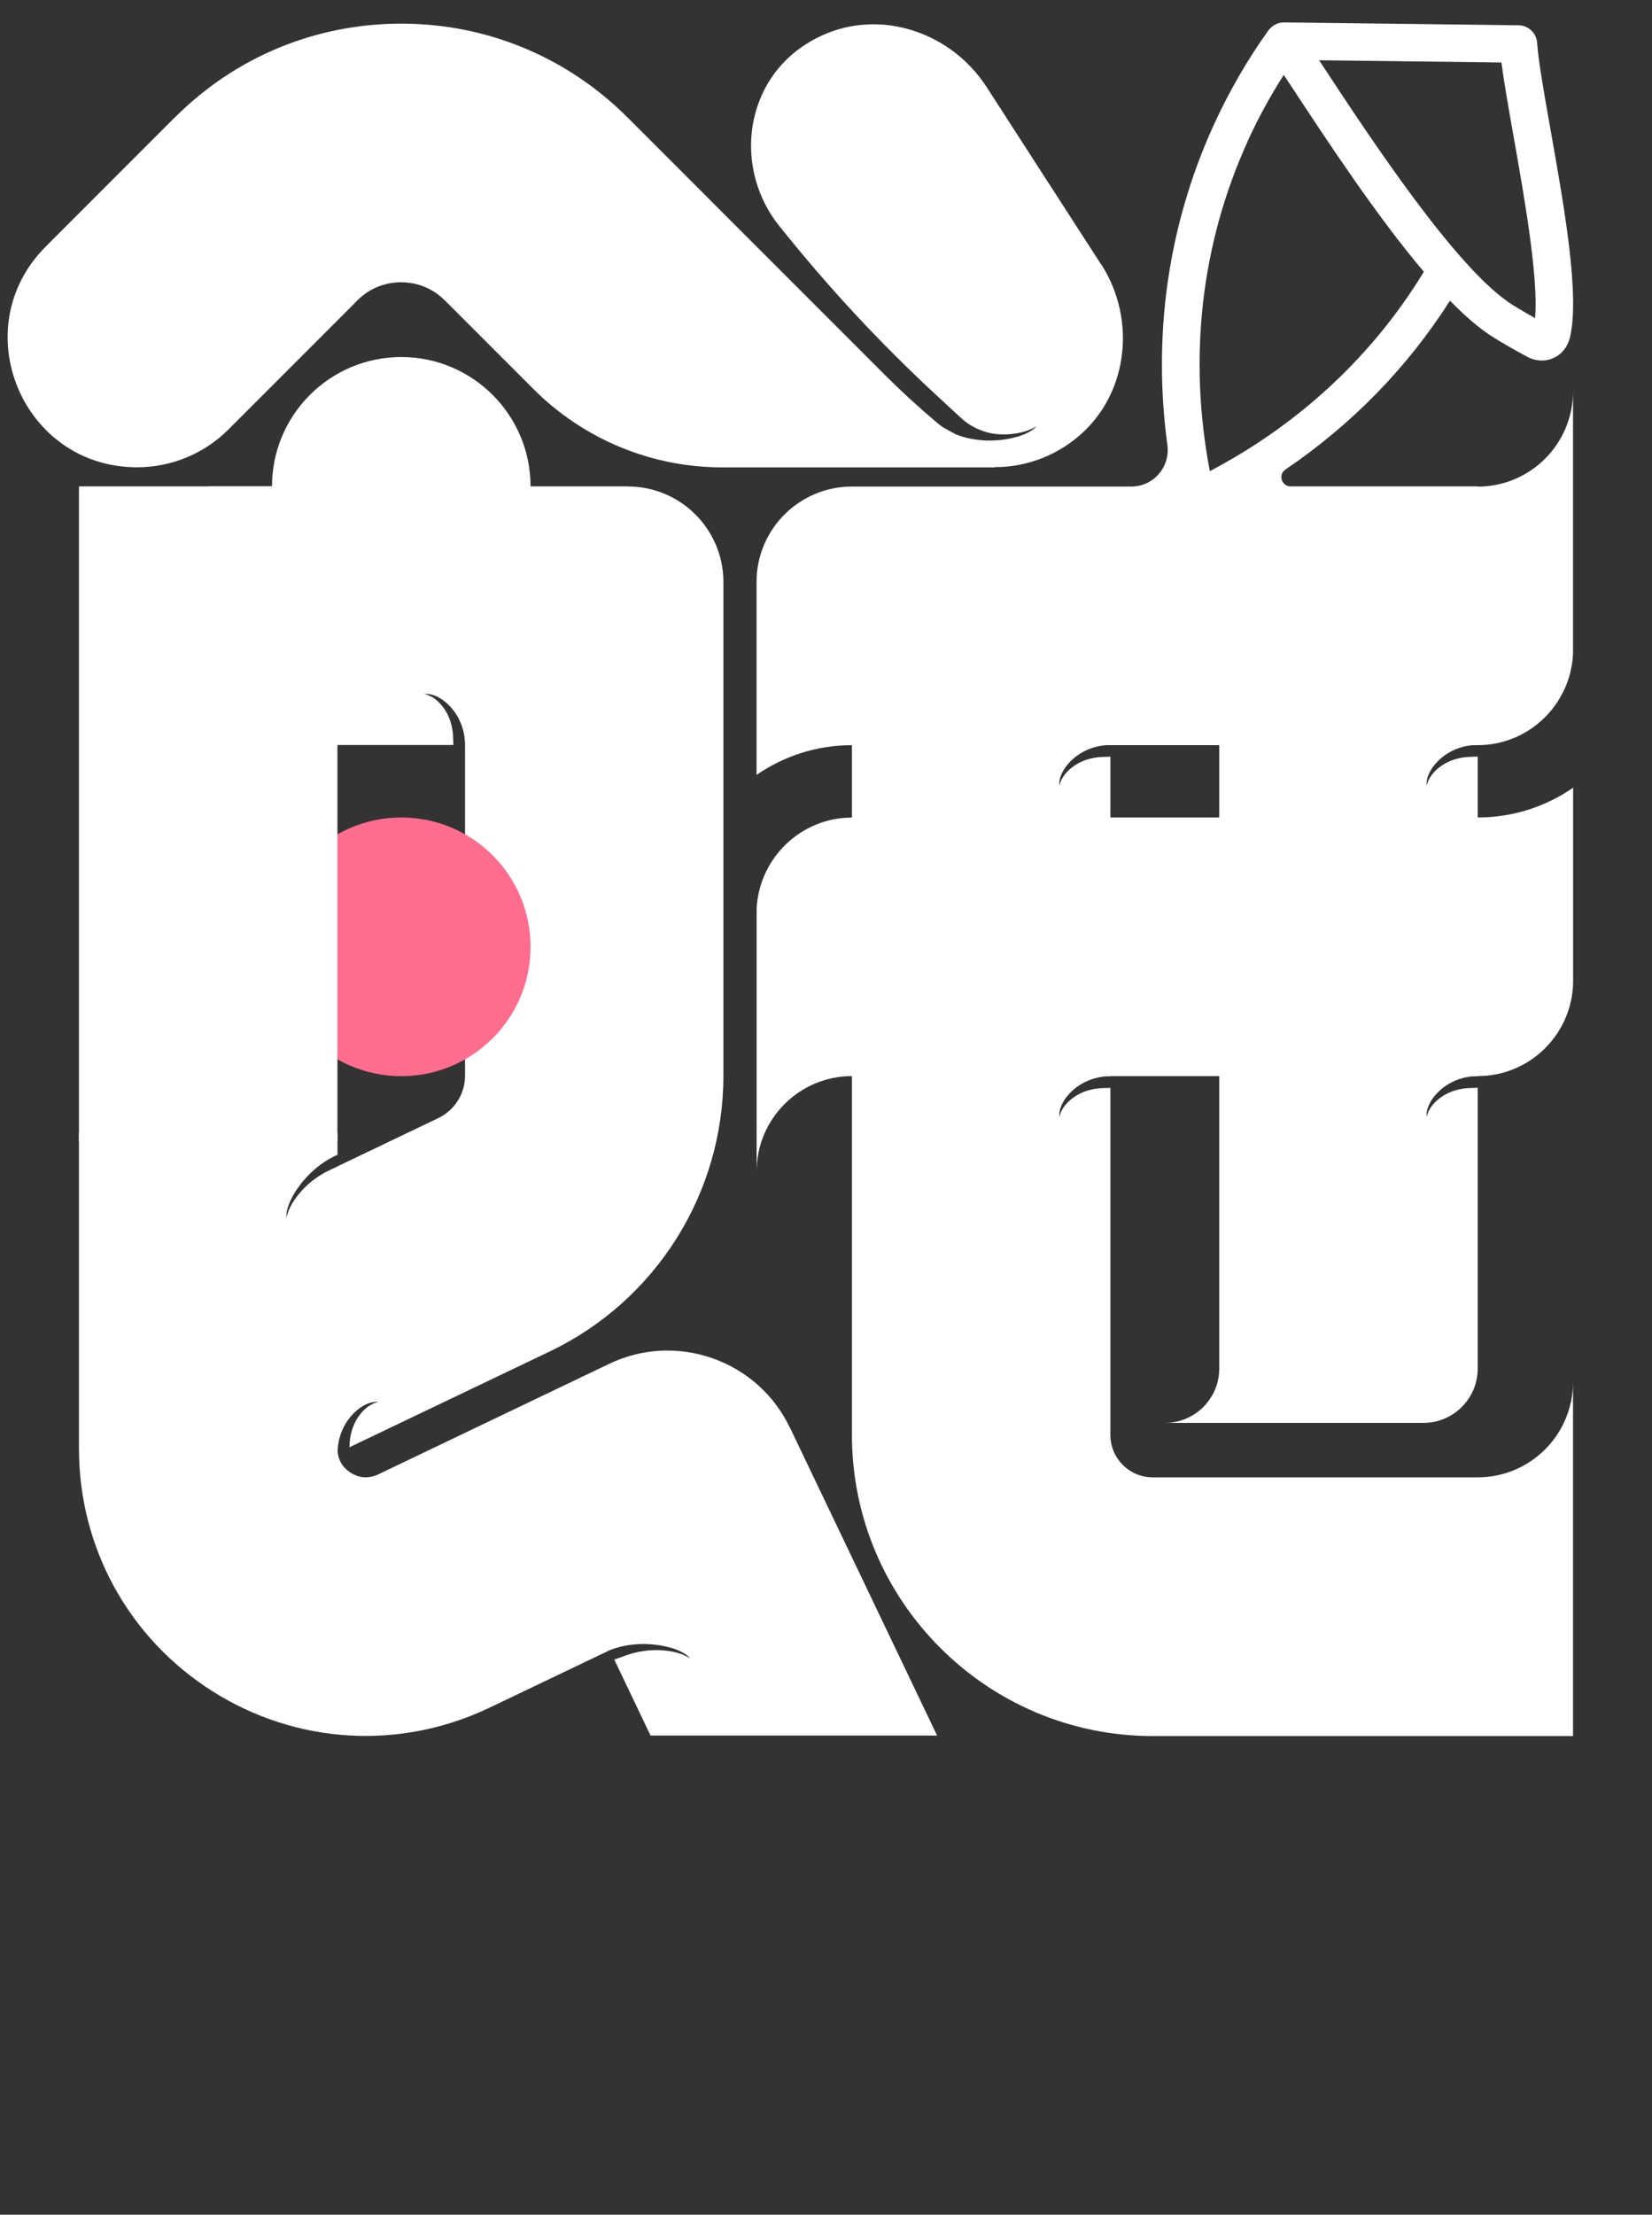
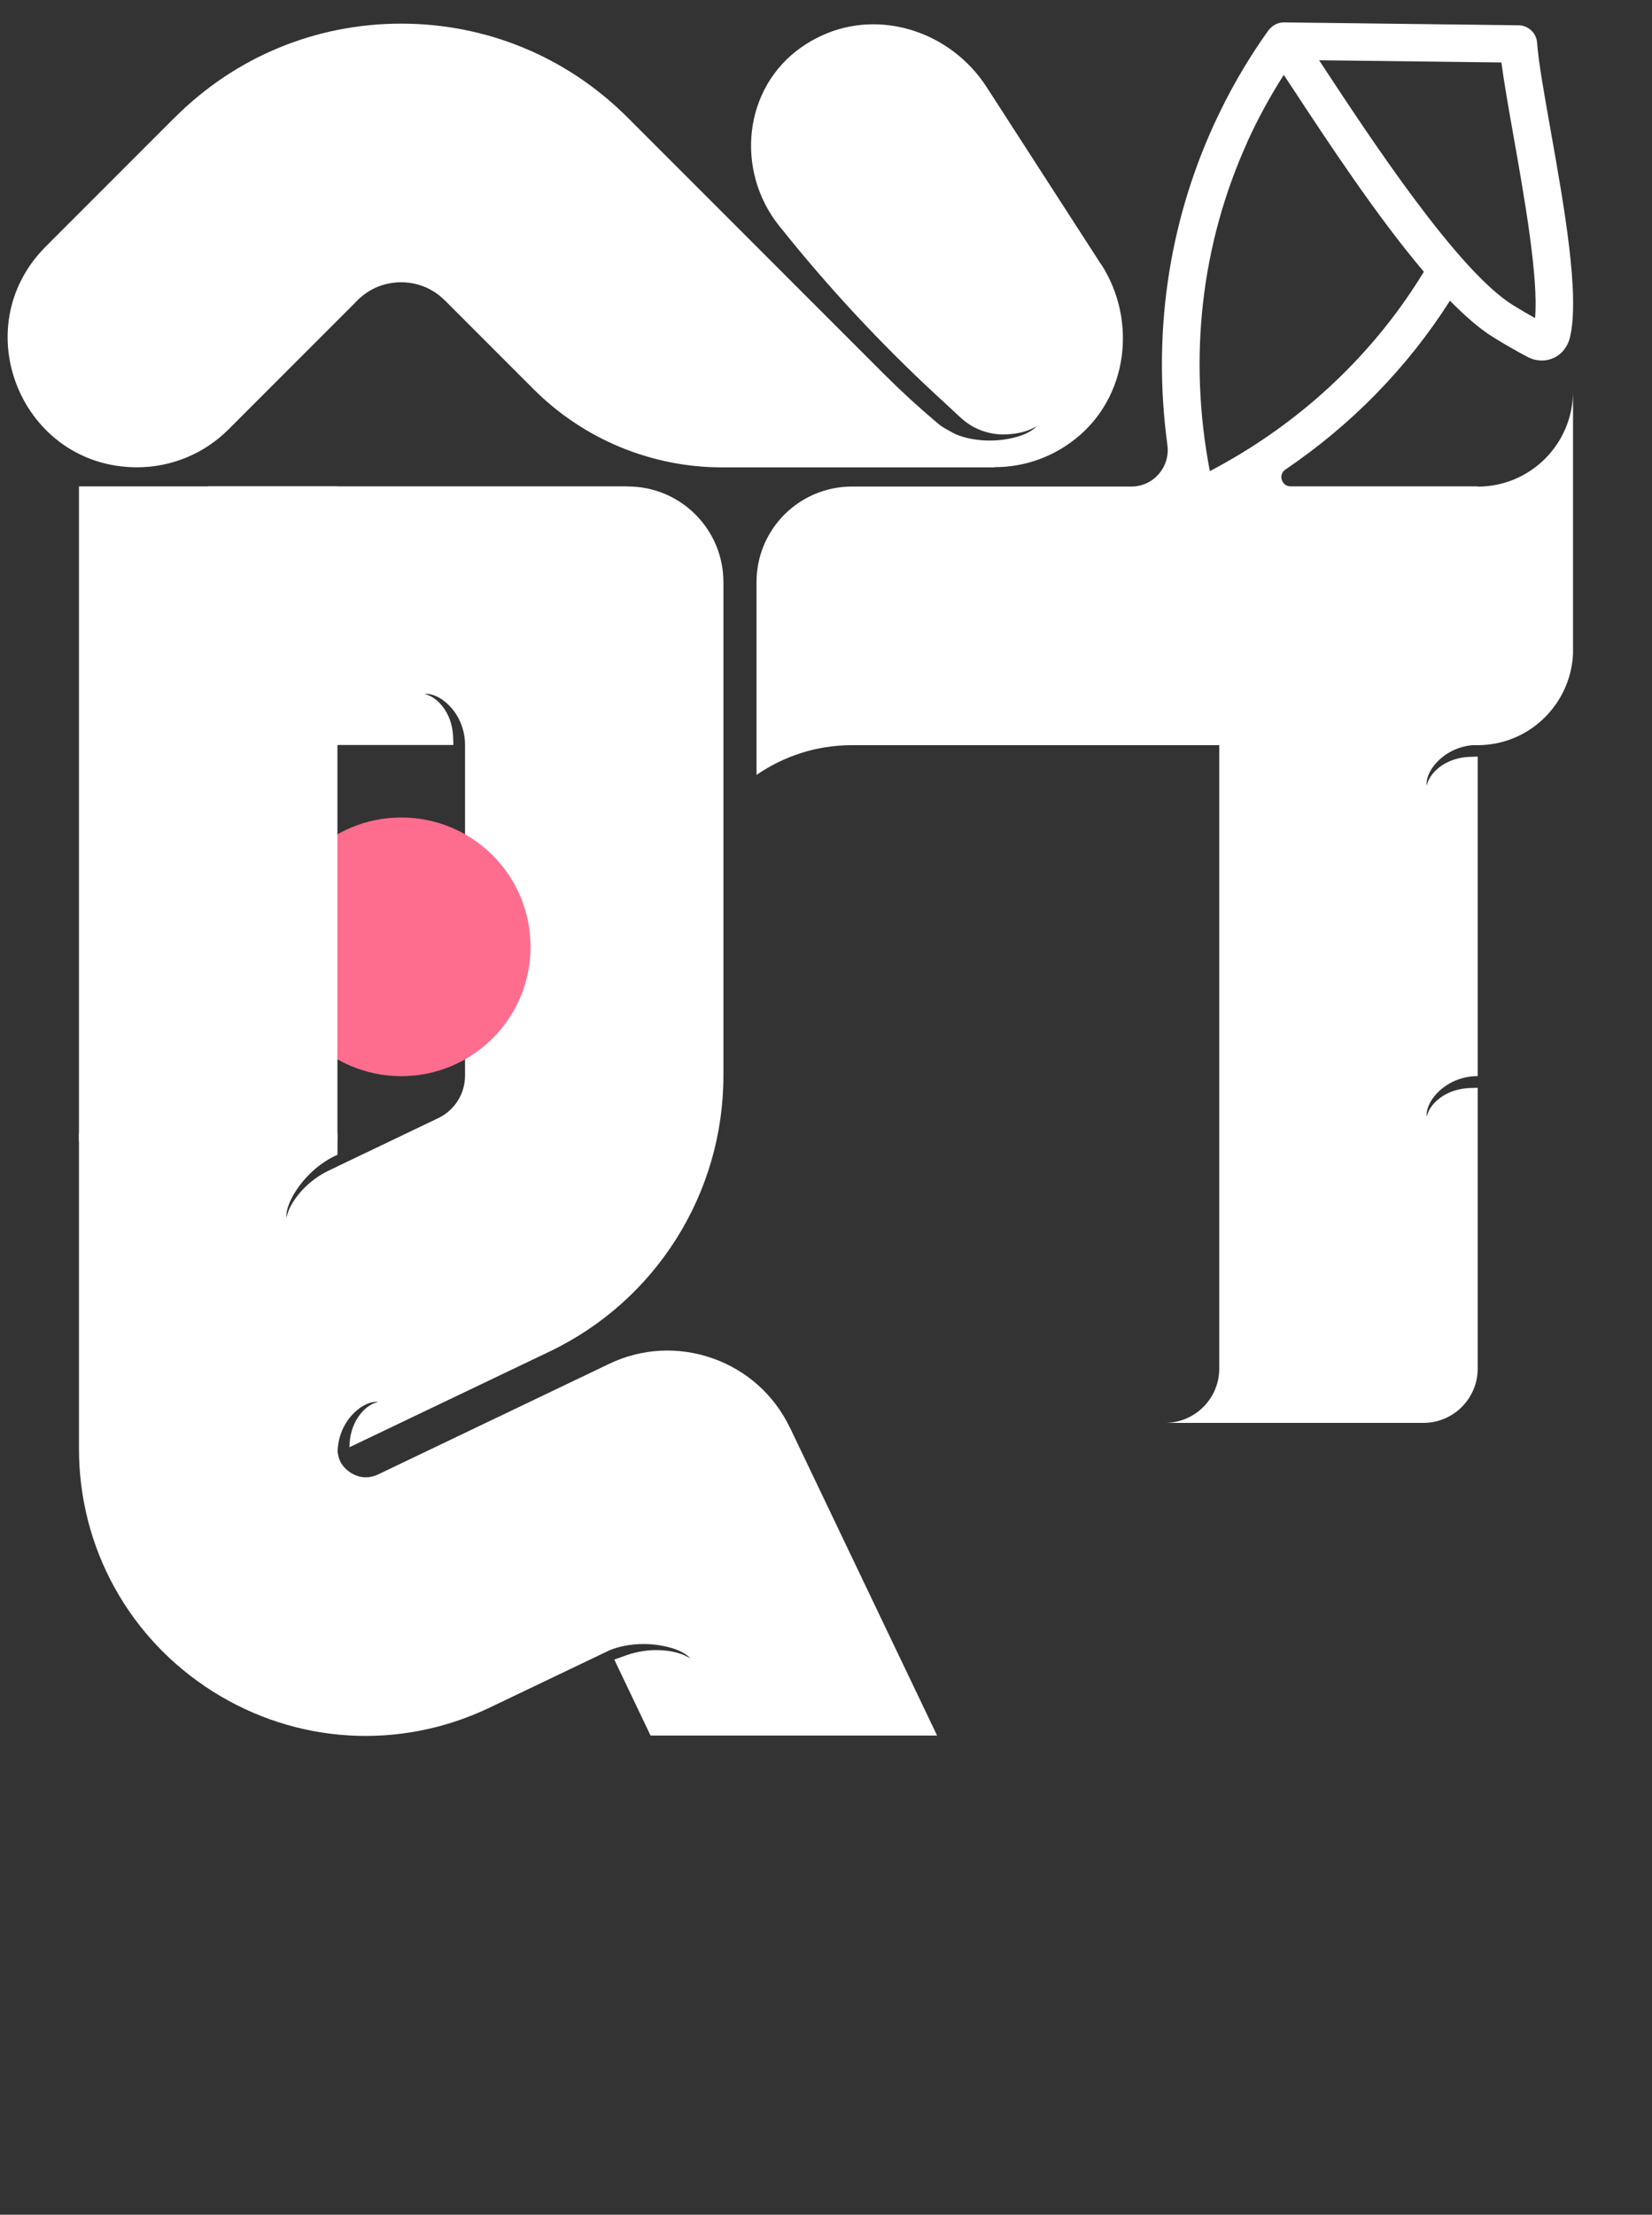
<svg xmlns="http://www.w3.org/2000/svg" id="_レイヤー_2" viewBox="0 0 200 267.97">
  <rect x="0" y="0" width="200" height="267.97" fill="#333333" stroke="none" />
  <defs>
    <style>.cls-1{clip-path:url(#clippath);}.cls-2{fill:none;}.cls-2,.cls-3,.cls-4{stroke-width:0px;}.cls-3{fill:#ff6d8e;}.cls-4{fill:#fff;}</style>
    <clipPath id="clippath">
      <rect class="cls-2" width="200" height="214.9" />
    </clipPath>
  </defs>
  <g id="_レイヤー_1-2">
    <g class="cls-1">
      <path class="cls-4" d="M44.32,267.85v-8.25h1.49v3.79h.1l3.22-3.79h1.82l-3.19,3.7,3.22,4.55h-1.8l-2.46-3.53-.91,1.08v2.46h-1.49Z" />
      <path class="cls-4" d="M63.71,267.85h-1.59l2.9-8.25h1.84l2.91,8.25h-1.59l-2.2-6.56h-.06l-2.2,6.56ZM63.76,264.61h4.35v1.2h-4.35v-1.2Z" />
-       <path class="cls-4" d="M81.51,267.85v-8.25h1.49v3.79h.1l3.22-3.79h1.82l-3.19,3.7,3.22,4.55h-1.8l-2.46-3.53-.91,1.08v2.46h-1.49Z" />
      <path class="cls-4" d="M105.04,259.6h1.49v5.39c0,.59-.14,1.11-.42,1.56-.28.45-.67.8-1.17,1.05-.5.25-1.09.38-1.76.38s-1.26-.12-1.76-.38c-.5-.25-.89-.6-1.17-1.05-.28-.45-.42-.97-.42-1.56v-5.39h1.49v5.26c0,.34.08.65.23.92.15.27.37.48.64.63.27.15.6.23.98.23s.71-.08.99-.23c.28-.15.49-.36.64-.63s.23-.57.23-.92v-5.26Z" />
      <path class="cls-4" d="M118.82,259.6h1.83l2.45,5.98h.1l2.45-5.98h1.83v8.25h-1.44v-5.66h-.08l-2.28,5.64h-1.07l-2.28-5.65h-.08v5.68h-1.44v-8.25Z" />
      <path class="cls-4" d="M139.75,267.85v-8.25h5.36v1.25h-3.87v2.24h3.59v1.25h-3.59v2.25h3.9v1.25h-5.4Z" />
      <path class="cls-4" d="M158.8,259.6v8.25h-1.49v-8.25h1.49Z" />
      <path class="cls-4" d="M23.06,250.43c-6.22,0-13.51-4.14-13.51-12.62s7.28-12.62,13.51-12.62,13.54,4.14,13.54,12.62-7.28,12.62-13.54,12.62ZM23.06,229.12c-4.24,0-9.23,2.87-9.23,8.68s4.99,8.69,9.23,8.69,9.27-2.87,9.27-8.69-4.99-8.68-9.27-8.68Z" />
      <path class="cls-4" d="M44.32,225.84h4.17l10.53,18.05,10.5-18.05h4.21v23.94h-4.21v-16.69l-9.75,16.69h-1.54l-9.74-16.69v16.69h-4.17v-23.94Z" />
      <path class="cls-4" d="M135.66,225.19c4.51,0,8.68,1.85,11.25,5.16l-3.28,2.67c-1.81-2.33-4.92-3.76-7.83-3.76-6.05,0-9.09,4.27-9.09,8.55s3.04,8.55,9.09,8.55c3.35,0,6.09-1.57,7.83-3.8l3.28,2.63c-2.63,3.28-6.94,5.23-11.25,5.23-6.19,0-13.4-4.21-13.4-12.62s7.25-12.62,13.4-12.62Z" />
      <path class="cls-4" d="M154.62,225.84h4.17v10.16h15.56v-10.16h4.21v23.94h-4.21v-10.19h-15.56v10.19h-4.17v-23.94Z" />
-       <path class="cls-4" d="M186.27,225.84h4.17v23.94h-4.17v-23.94Z" />
      <path class="cls-4" d="M104.71,224.87c2.06,0,5.51.72,5.51,5.51,0,1.68-.44,3.65-1.31,5.87-3.9,10.01-12.67,14.51-17.65,14.51-2.06,0-5.51-.72-5.51-5.51,0-1.67.43-3.65,1.27-5.87,3.9-10.01,12.69-14.51,17.69-14.51M104.71,220.55c-6.87,0-17.19,5.66-21.71,17.25-1.08,2.85-1.57,5.33-1.57,7.44,0,6.59,4.63,9.82,9.83,9.82,6.87,0,17.15-5.66,21.67-17.26,1.12-2.85,1.61-5.33,1.61-7.44,0-6.59-4.63-9.82-9.83-9.82h0Z" />
-       <circle class="cls-4" cx="48.58" cy="58.85" r="15.65" />
      <path class="cls-4" d="M53.84,36.33l10.76,10.76c6.05,6.05,14.26,9.46,22.83,9.46h33.01s0,0,0,0c-4.81-3.4-9.33-7.2-13.49-11.36l-30.98-30.98h0c-7.32-7.32-17.05-11.35-27.4-11.35s-20.05,4.02-27.36,11.31c-.01.01-.02.02-.04.03l-15.63,15.63c-9.86,9.86-2.88,26.71,11.06,26.71h0c4.15,0,8.13-1.65,11.06-4.58l15.26-15.26c.13-.13.25-.25.37-.38h0c1.9-1.89,4.11-2.17,5.27-2.17s3.37.28,5.27,2.18h0Z" />
      <path class="cls-4" d="M95.64,172.76c-1.89-3.96-5.22-6.95-9.36-8.41-4.15-1.46-8.6-1.22-12.54.67l-27.95,13.37c-1.42.67-2.59.27-3.32-.19s-1.61-1.34-1.61-2.91v-34.16l-1.08.51c-1.14.55-2.27,1.35-3.22,2.39-.9.99-1.65,2.14-1.88,3.3-.08-.73.26-1.65.69-2.47,0-.02.02-.03.02-.05,1.26-2.29,3.32-4.16,5.47-5.09v-2.64H9.56v38.2c0,12,6.06,22.98,16.21,29.38,10.15,6.4,22.68,7.13,33.51,1.95l14.54-6.95c2.18-.87,4.96-1,7.46-.27.02,0,.03,0,.05.01.89.28,1.78.69,2.23,1.26-.98-.65-2.32-.94-3.66-1-1.41-.06-2.77.17-3.97.58l-1.56.56,4.39,9.19h34.69l-17.81-37.25Z" />
      <path class="cls-4" d="M147.61,165.58c0,3.64-2.95,6.58-6.58,6.58h31.29c3.64,0,6.58-2.95,6.58-6.58v-33.97s-1.08.04-1.08.04c-1.14.06-2.27.38-3.22,1.01-.9.6-1.65,1.43-1.88,2.48-.08-.76.26-1.54.69-2.18,0-.01.02-.02.02-.03,1.26-1.75,3.32-2.73,5.47-2.73v-38.66l-1.08.04c-1.14.06-2.27.38-3.22,1.01-.9.6-1.65,1.43-1.88,2.48-.08-.76.26-1.54.69-2.18,0-.01.02-.02.02-.03,1.26-1.75,3.32-2.73,5.47-2.73v-13.14h-31.29v88.59Z" />
      <path class="cls-4" d="M76.03,58.85H25.2v31.29h29.69l-.04-1.08c-.06-1.14-.38-2.27-1.01-3.22-.6-.9-1.43-1.65-2.48-1.88.76-.08,1.54.26,2.18.69.01,0,.02.02.03.02,1.75,1.26,2.73,3.32,2.73,5.47v40.01c0,2.19-1.26,4.18-3.23,5.13l-12.23,5.85-12.53,20.58,3.63,18.36,8.93-4.27h0c0-2.15.98-4.21,2.73-5.47.01,0,.02-.02.03-.02.64-.43,1.42-.77,2.18-.69-1.06.23-1.88.98-2.48,1.88-.63.95-.95,2.08-1.01,3.22l-.02.39,24.25-11.59c12.85-6.14,21.03-19.12,21.03-33.36v-59.73c0-6.39-5.18-11.57-11.57-11.57Z" />
-       <path class="cls-4" d="M190.44,167.2c0,6.38-5.17,11.55-11.55,11.55h-39.34c-2.82,0-5.12-2.3-5.12-5.12v-42.01l-1.08.04c-1.14.06-2.27.38-3.22,1.01-.9.6-1.65,1.43-1.88,2.48-.08-.76.26-1.54.69-2.18,0-.01.02-.02.02-.03,1.26-1.75,3.32-2.73,5.47-2.73v-38.66l-1.08.04c-1.14.06-2.27.38-3.22,1.01-.9.6-1.65,1.43-1.88,2.48-.08-.76.26-1.54.69-2.18,0-.01.02-.02.02-.03,1.26-1.75,3.32-2.73,5.47-2.73v-12.96h-31.29v96.45c0,20.08,16.34,36.42,36.42,36.42h50.88v-42.84Z" />
      <path class="cls-4" d="M133.29,31.97l-13.84-21.43c-4.28-6.64-12.83-9.54-20-6.22-.87.4-1.68.87-2.42,1.39-7.04,4.91-8.06,14.91-2.7,21.62.06.08.12.16.19.23,5.74,7.18,12,13.92,18.74,20.16l3.06,2.83c1.48,1.37,3.45,2.09,5.46,2.01h.04c1.34-.06,2.68-.35,3.66-1-.45.57-1.35.98-2.23,1.26-.02,0-.03,0-.05.01-2.51.73-5.29.6-7.46-.27-3.56-1.82-7.75-4.96-11.52-7.95l3.07,4.75c2.99,4.64,8.02,7.16,13.16,7.16,3.38,0,6.79-1.09,9.71-3.39,6.4-5.04,7.56-14.34,3.14-21.18Z" />
      <circle class="cls-3" cx="48.58" cy="114.56" r="15.65" />
      <rect class="cls-4" x="9.56" y="58.85" width="31.29" height="79.19" />
-       <path class="cls-4" d="M103.15,98.92c-6.21,0-11.25,4.91-11.55,11.04v31.79c0-6.38,5.17-11.55,11.55-11.55h75.75c6.38,0,11.55-5.17,11.55-11.55v-23.34c-3.29,2.27-7.26,3.6-11.55,3.6h-75.75Z" />
      <path class="cls-4" d="M178.9,58.85h-22.65c-1.09,0-1.54-1.42-.64-2.03,8.07-5.47,14.82-12.4,19.93-20.44,0,0,0,0,0,0,1.81,1.85,3.57,3.38,5.2,4.4,1.34.83,2.73,1.63,4.14,2.38.05.03.1.05.15.08.99.48,2.09.51,3.04.08,1-.45,1.73-1.36,2-2.5,0,0,0,0,0,0,1.2-5.07-.68-15.72-2.35-25.1-.76-4.28-1.48-8.33-1.63-10.54-.08-1.18-1.06-2.11-2.24-2.12l-28.4-.35c-.68,0-1.32.3-1.75.81-.04.05-.09.09-.13.14-2.6,3.63-4.85,7.54-6.7,11.62-5.46,12.04-7.34,25.27-5.54,38.56.36,2.66-1.68,5.03-4.37,5.03h-33.82c-6.38,0-11.55,5.17-11.55,11.55v23.34c3.29-2.27,7.26-3.6,11.55-3.6h75.75c6.21,0,11.25-4.91,11.55-11.04v-31.79c0,6.38-5.17,11.55-11.55,11.55ZM181.77,7.57c.31,2.37.86,5.48,1.47,8.93,1.3,7.34,3.04,17.15,2.6,21.99-.91-.51-1.82-1.04-2.7-1.59-6.69-4.15-17.28-20.25-22.97-28.89-.16-.24-.32-.48-.47-.72l22.07.27ZM151.02,17.14c1.27-2.79,2.75-5.5,4.4-8.08l.96,1.45c4.42,6.72,10.33,15.69,16,22.37-5.61,9.21-13.48,16.93-23.09,22.56-.93.54-1.87,1.07-2.82,1.57-2.63-13.71-1.07-27.47,4.56-39.87Z" />
    </g>
  </g>
</svg>